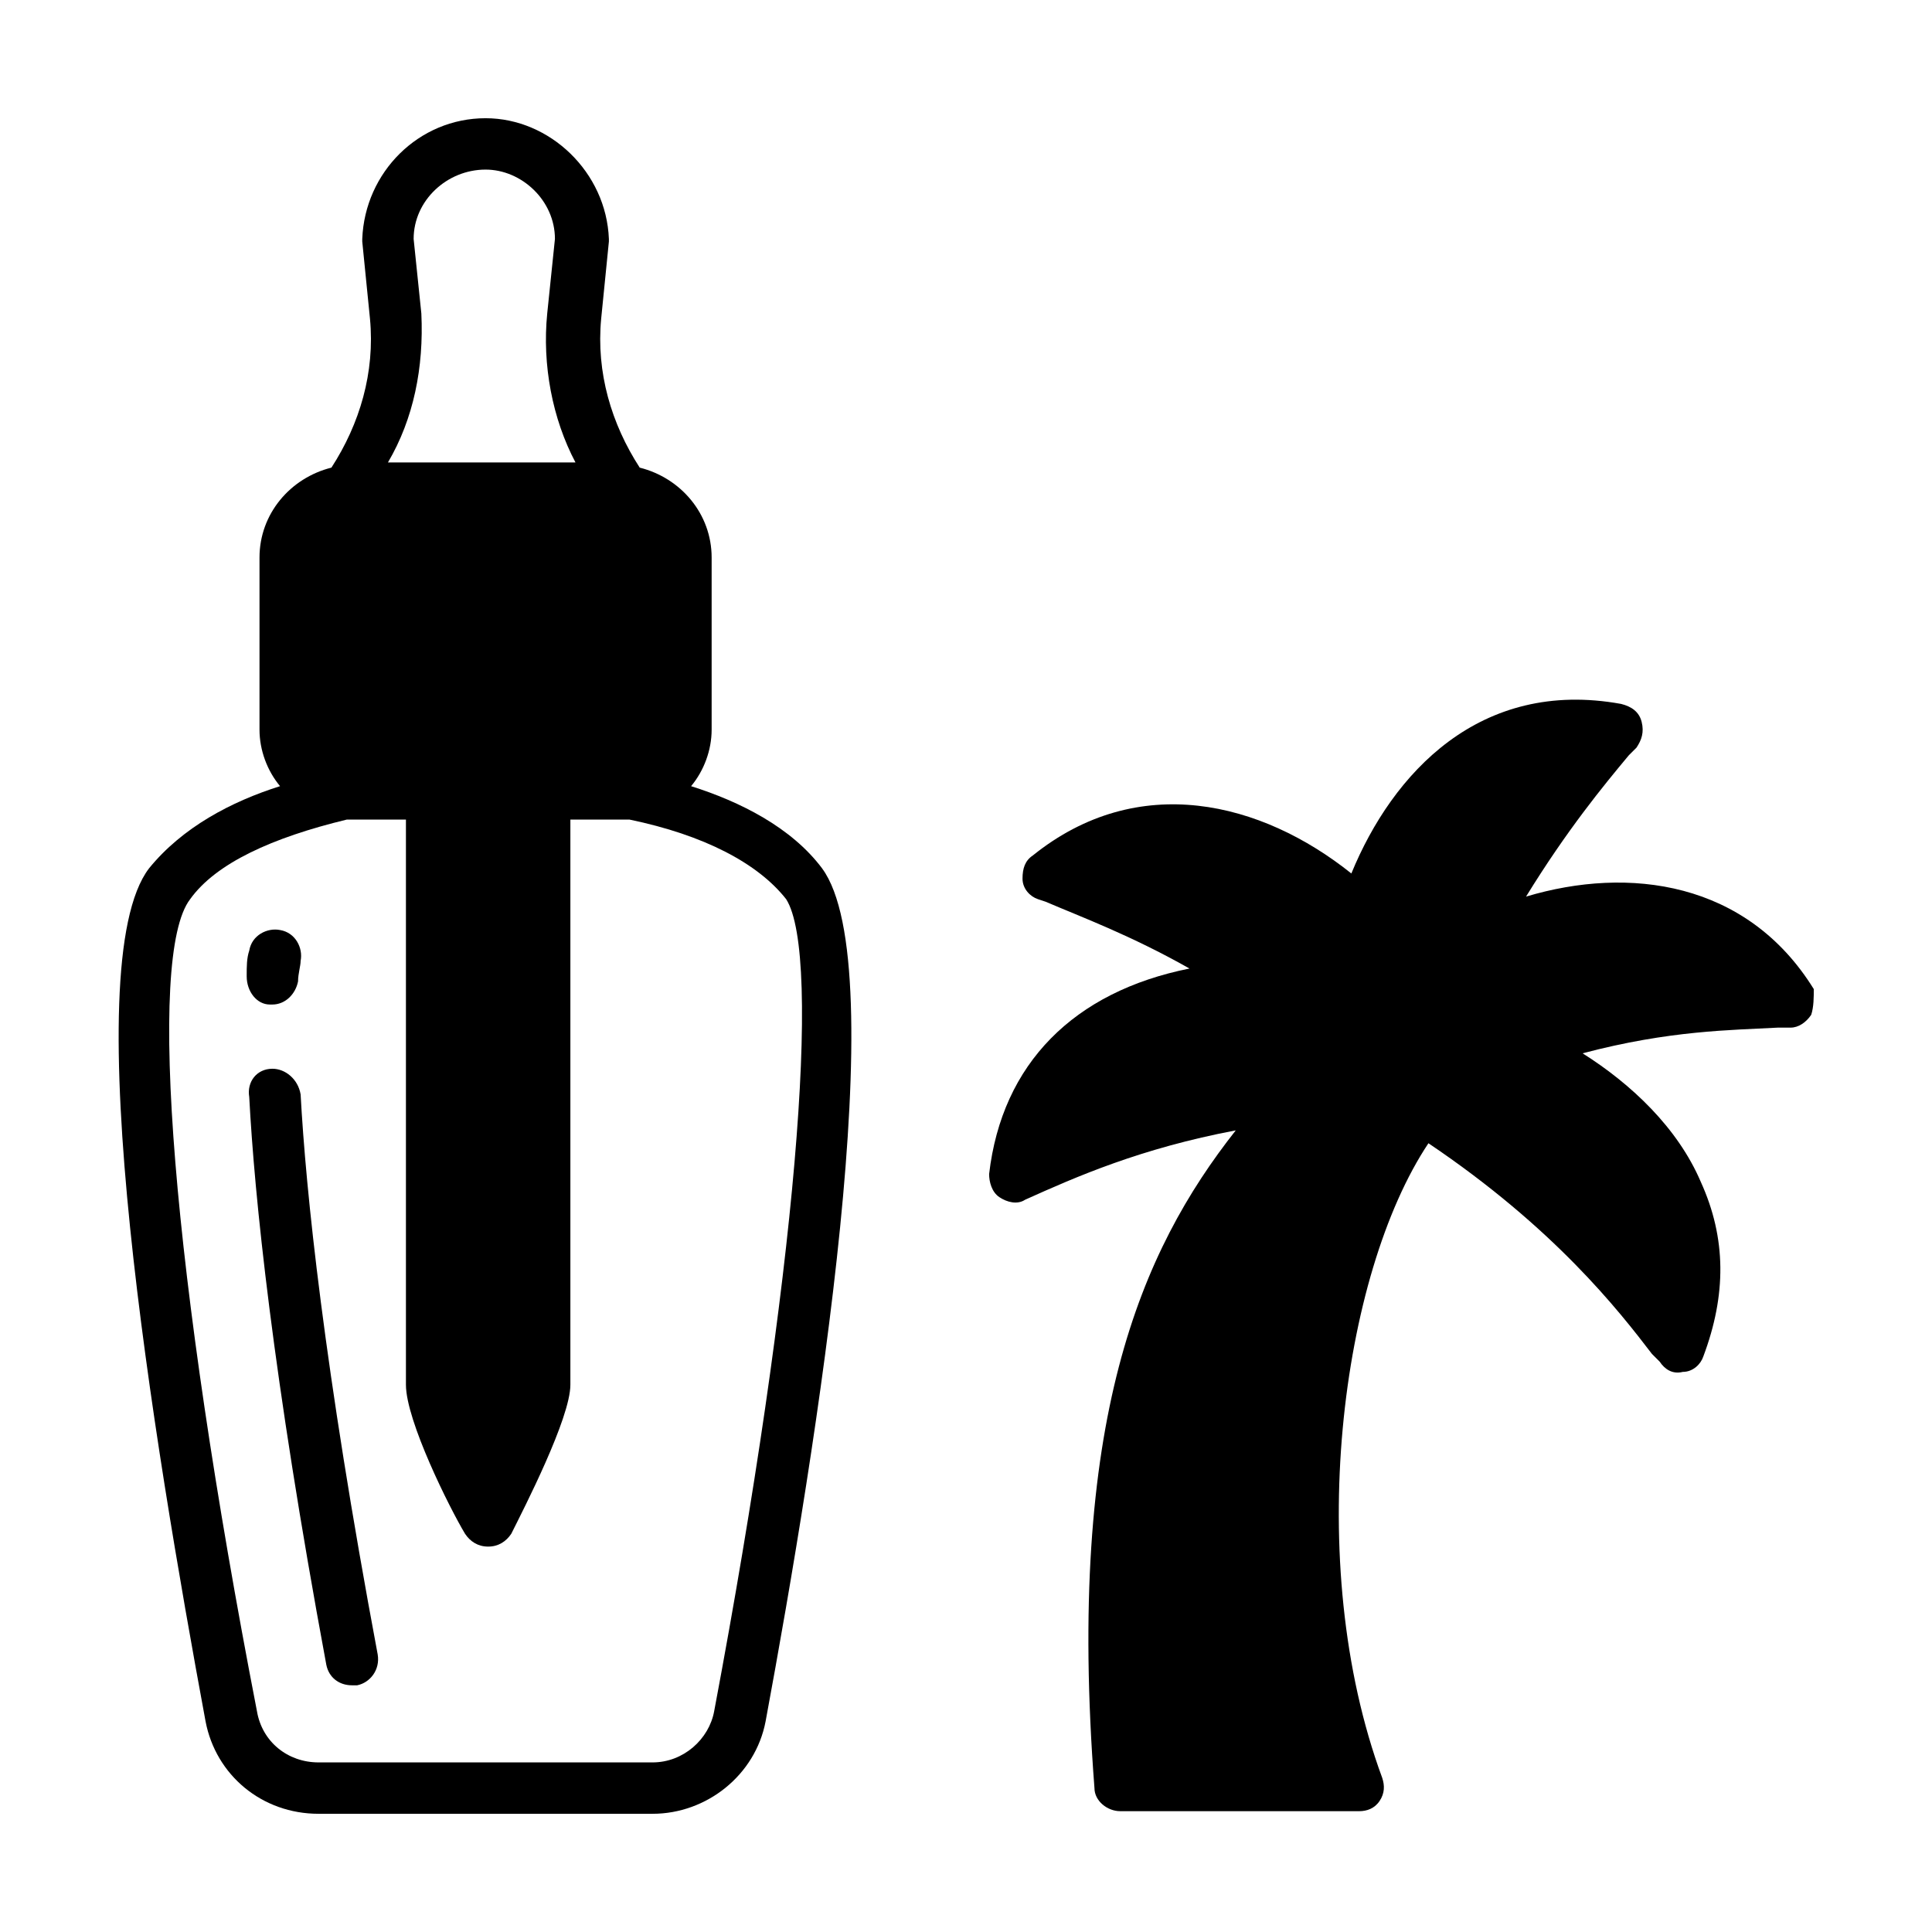
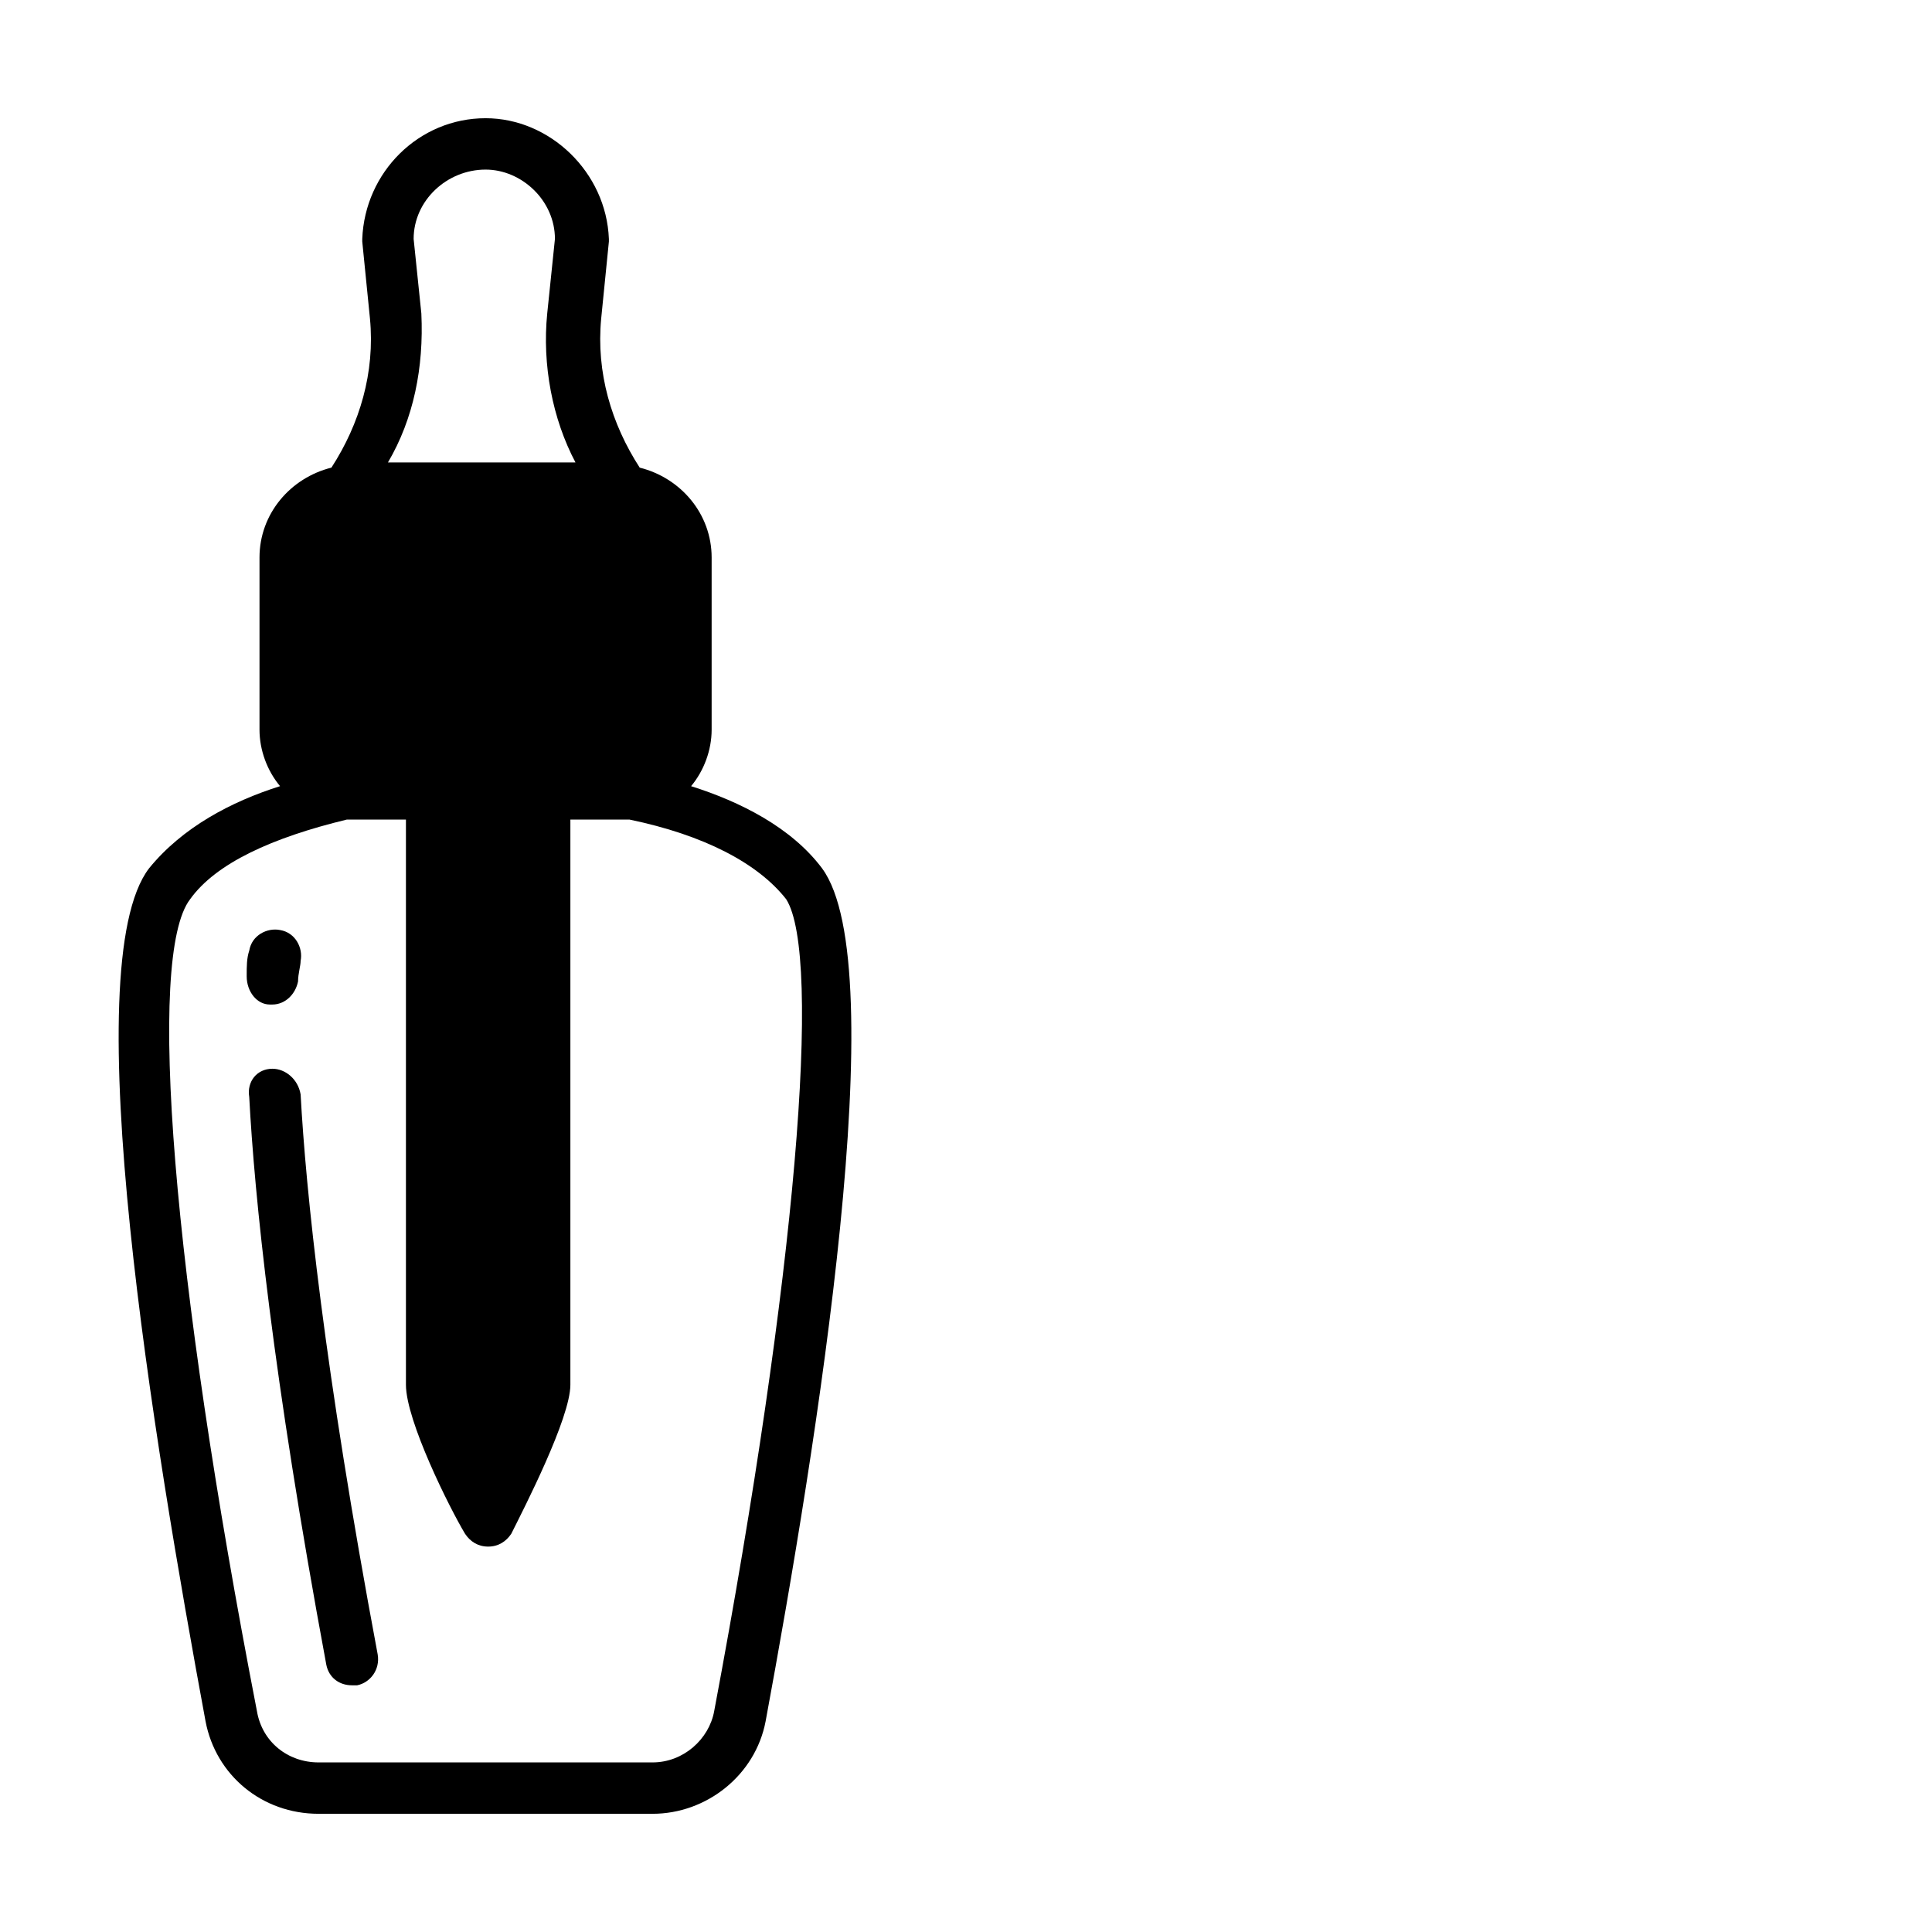
<svg xmlns="http://www.w3.org/2000/svg" fill="#000000" width="800px" height="800px" version="1.1" viewBox="144 144 512 512">
  <g>
-     <path d="m623.99 412.93c-1.363 2.043-3.402 3.402-5.445 3.402h-3.402c-12.254 0.68-28.594 0.68-51.742 6.809 12.938 8.168 25.191 19.742 31.316 34.043 6.809 14.977 6.809 29.957 0.68 46.297-0.68 2.043-2.723 4.086-5.445 4.086-2.723 0.68-4.766-0.68-6.129-2.723l-2.043-2.043c-8.852-11.574-25.871-33.359-59.23-55.828-23.148 34.723-33.359 110.97-12.254 168.16 0.68 2.043 0.68 4.086-0.68 6.129-1.363 2.043-3.402 2.723-5.445 2.723l-63.32-0.004c-3.402 0-6.809-2.723-6.809-6.129-7.488-97.359 12.254-142.29 37.445-174.29-25.191 4.766-42.211 12.254-55.828 18.383-2.043 1.363-4.766 0.68-6.809-0.68-2.043-1.363-2.723-4.086-2.723-6.129 3.402-29.277 22.469-48.34 53.105-54.465-15.66-8.852-28.594-13.617-38.125-17.703l-2.043-0.68c-2.043-0.68-4.086-2.723-4.086-5.445 0-2.723 0.68-4.766 2.723-6.129 27.914-22.469 60.594-14.297 84.422 4.766 10.895-26.551 34.043-51.742 71.488-44.934 2.723 0.68 4.766 2.043 5.445 4.766 0.68 2.723 0 4.766-1.363 6.809l-2.043 2.043c-6.809 8.168-16.34 19.742-27.234 37.445 27.234-8.168 58.551-4.086 76.254 24.508 0.004 2.043 0.004 4.766-0.68 6.809z" />
    <path d="m216.18 427.23c-4.086 0-6.809 3.402-6.129 7.488 1.363 25.871 6.129 73.527 20.426 150.46 0.68 3.402 3.402 5.445 6.809 5.445h1.363c3.402-0.68 6.129-4.086 5.445-8.168-14.297-76.254-19.062-123.23-20.426-148.42-0.68-4.086-4.082-6.809-7.488-6.809z" />
    <path d="m215.5 410.21h0.68c3.402 0 6.129-2.723 6.809-6.129 0-2.043 0.68-4.086 0.68-5.445 0.68-3.402-1.363-7.488-5.445-8.168-3.402-0.68-7.488 1.363-8.168 5.445-0.68 2.043-0.68 4.086-0.68 6.809-0.004 4.086 2.719 7.488 6.125 7.488z" />
    <path d="m361.87 374.13c-8.168-10.895-21.785-17.703-34.723-21.785 3.402-4.086 5.445-9.531 5.445-14.977v-45.613c0-11.574-8.168-21.105-19.062-23.828-7.488-11.574-11.574-25.191-10.211-39.488l2.043-20.426v-0.688c-0.68-17.699-15.66-31.996-32.68-31.996-17.703 0-32 14.297-32.68 32v0.68l2.043 20.426c1.363 14.297-2.723 27.914-10.211 39.488-10.895 2.723-19.062 12.254-19.062 23.828v45.613c0 5.445 2.043 10.895 5.445 14.977-12.938 4.086-25.871 10.895-34.723 21.785-19.742 25.875 1.363 152.51 14.98 226.04 2.723 14.297 14.977 24.508 29.957 24.508h88.508c14.297 0 27.234-10.211 29.957-24.508 13.613-73.527 34.035-200.16 14.973-226.03zm-106.21-147.06-2.043-19.742c0-10.211 8.852-18.383 19.062-18.383 9.531-0.004 18.383 8.168 18.383 18.379l-2.043 19.742c-1.363 13.617 1.363 27.914 7.488 39.488h-49.699c6.809-11.57 9.531-25.188 8.852-39.484zm77.613 370.37c-1.363 7.488-8.168 13.617-16.34 13.617h-88.508c-8.168 0-14.977-5.445-16.34-13.617-22.465-115.74-29.273-200.16-17.699-215.14 6.809-9.531 21.785-16.34 41.531-21.105h1.363 14.297v149.78c0 9.531 11.574 32.68 15.66 39.488 1.363 2.043 3.402 3.402 6.129 3.402 2.723 0 4.766-1.363 6.129-3.402 3.402-6.809 15.66-30.637 15.66-39.488v-149.78h14.297 1.363c19.742 4.086 34.043 11.574 41.531 21.105 9.52 14.977 2.711 99.402-19.074 215.14z" />
  </g>
</svg>